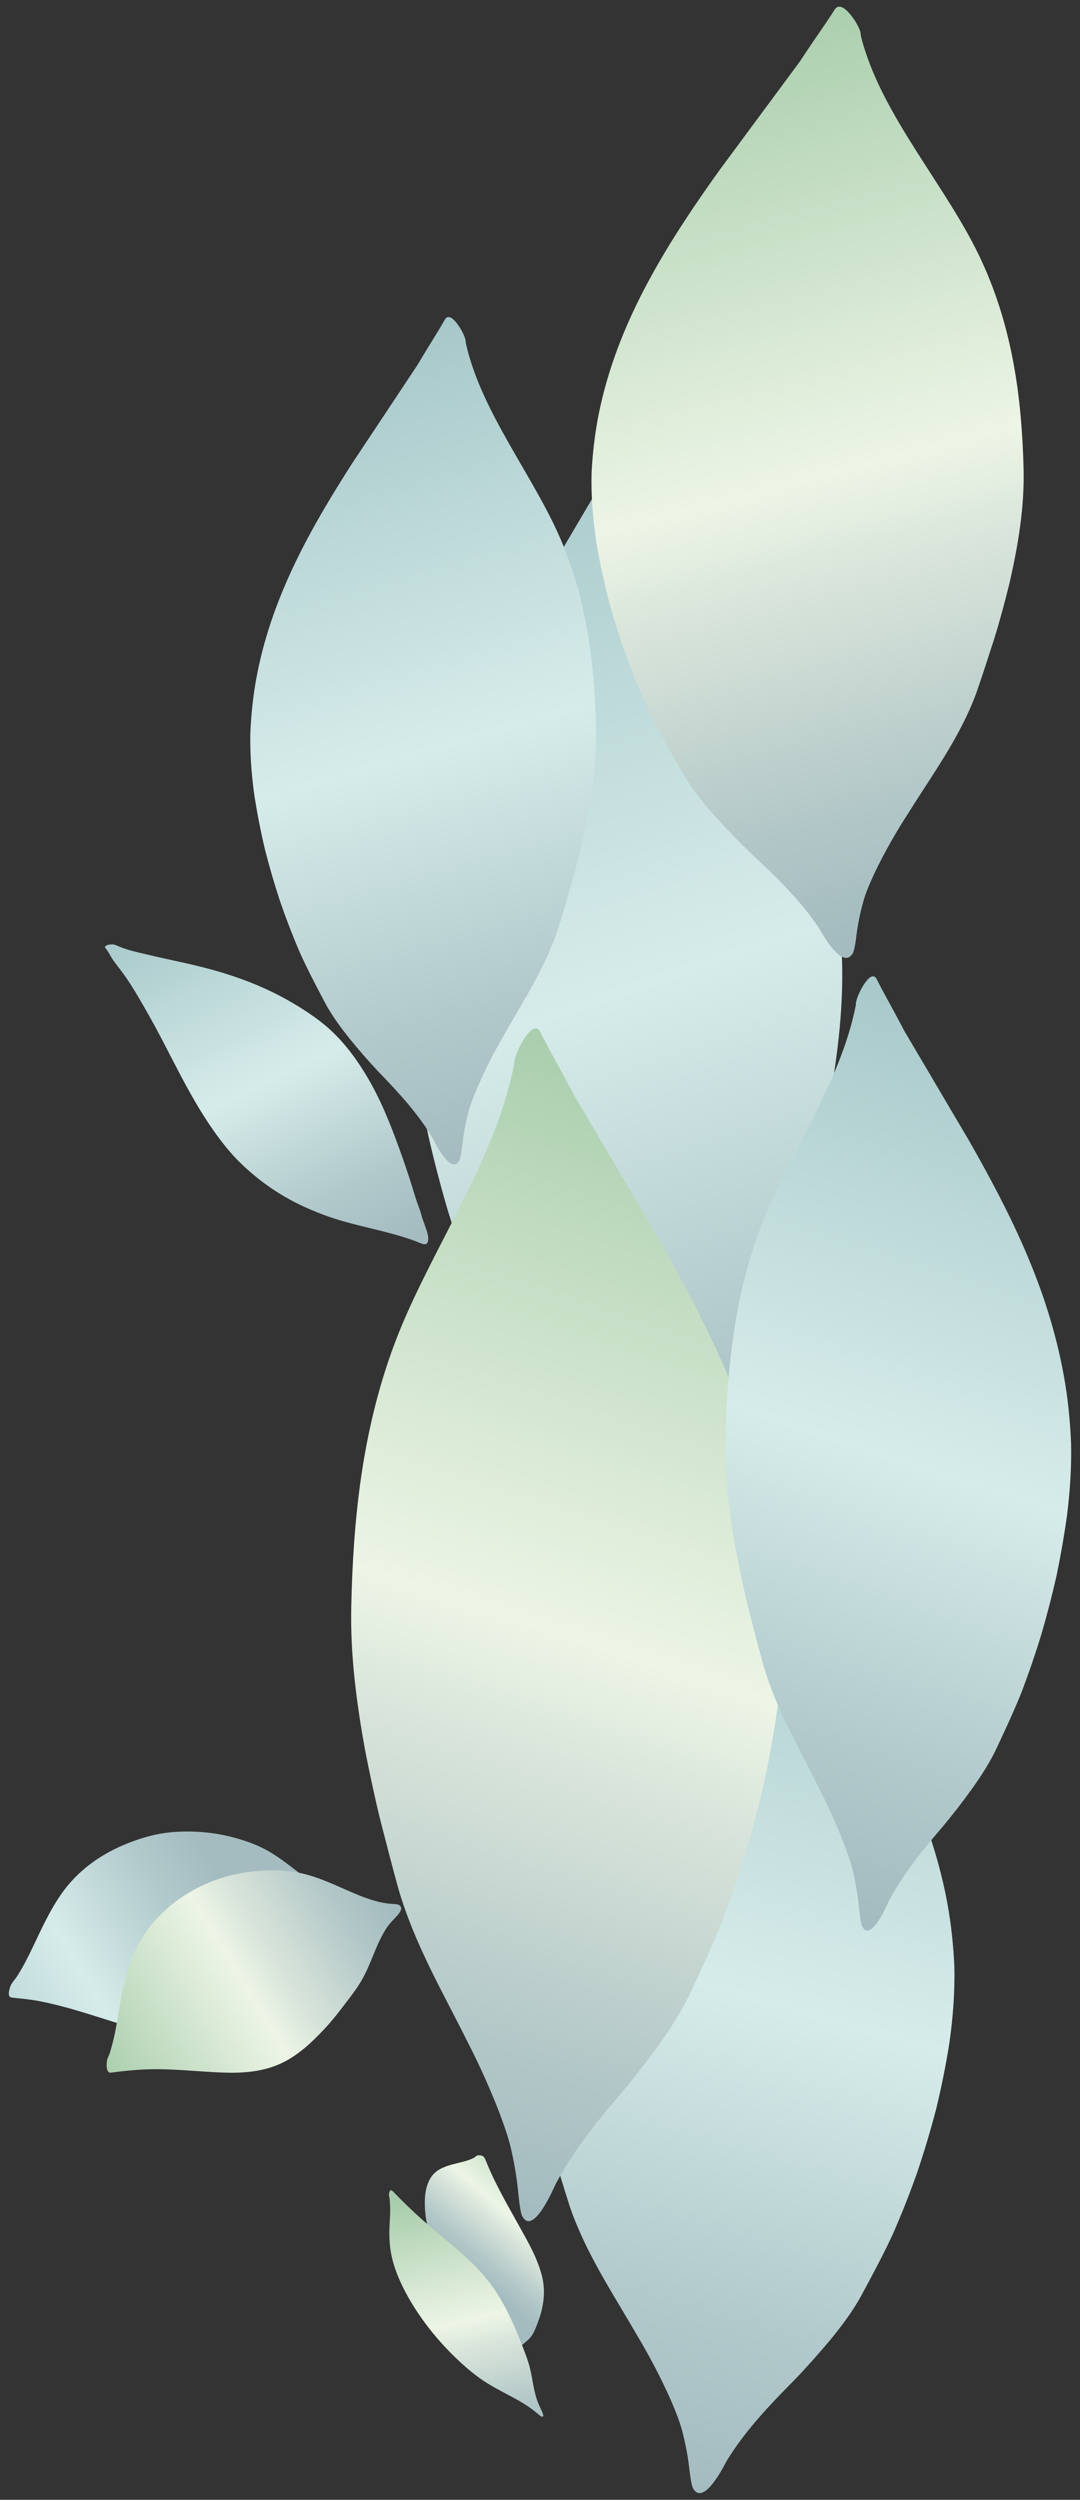
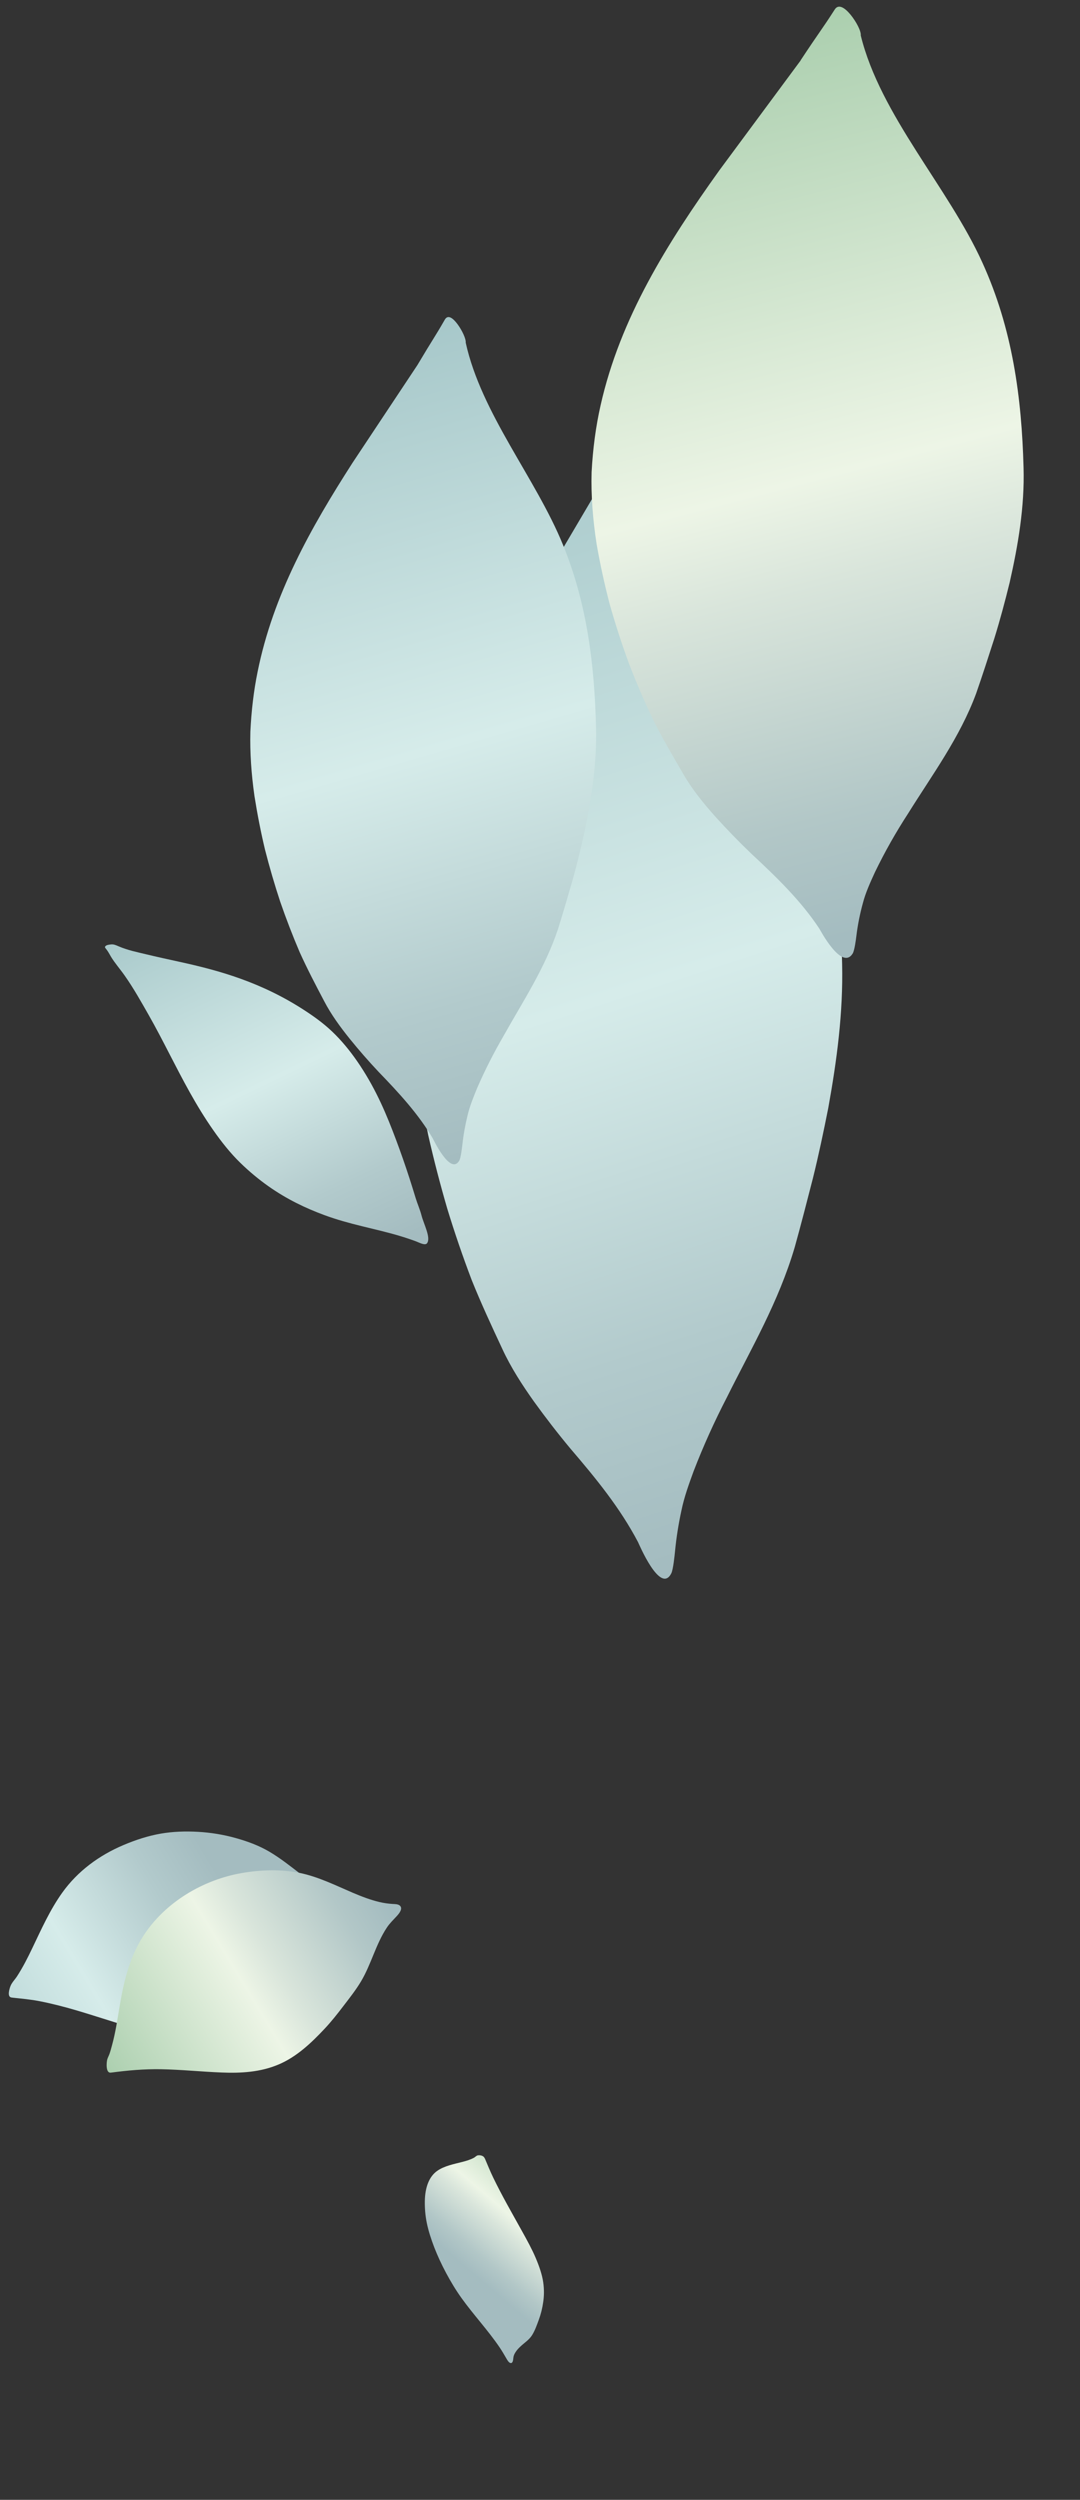
<svg xmlns="http://www.w3.org/2000/svg" xmlns:xlink="http://www.w3.org/1999/xlink" version="1.1" viewBox="0 0 230 532">
  <rect x="0" y="0" width="230" height="532" fill="#333333" stroke="none" />
  <defs>
    <style>
      .st0 {
        fill: url(#_名称未設定グラデーション_1393);
      }

      .st0, .st1, .st2, .st3, .st4, .st5, .st6, .st7, .st8, .st9, .st10 {
        mix-blend-mode: multiply;
      }

      .st1 {
        fill: url(#_名称未設定グラデーション_139);
      }

      .st11 {
        isolation: isolate;
      }

      .st2 {
        fill: url(#_名称未設定グラデーション_1395);
      }

      .st3 {
        fill: url(#_名称未設定グラデーション_293);
      }

      .st4 {
        fill: url(#_名称未設定グラデーション_1394);
      }

      .st5 {
        fill: url(#_名称未設定グラデーション_1392);
      }

      .st6 {
        fill: url(#_名称未設定グラデーション_29);
      }

      .st7 {
        fill: url(#_名称未設定グラデーション_1391);
      }

      .st8 {
        fill: url(#_名称未設定グラデーション_292);
      }

      .st9 {
        fill: url(#_名称未設定グラデーション_291);
      }

      .st10 {
        fill: url(#_名称未設定グラデーション_294);
      }
    </style>
    <linearGradient id="_名称未設定グラデーション_139" data-name="名称未設定グラデーション 139" x1="-1103.72" y1="-1673.61" x2="-1075.72" y2="-1673.61" gradientTransform="translate(-4640.49 -1832.27) rotate(148.87) scale(2.59)" gradientUnits="userSpaceOnUse">
      <stop offset="0" stop-color="#a4bcc0" />
      <stop offset=".18" stop-color="#b2cacc" />
      <stop offset=".49" stop-color="#d6ecea" />
      <stop offset="1" stop-color="#a6c7c9" />
    </linearGradient>
    <linearGradient id="_名称未設定グラデーション_29" data-name="名称未設定グラデーション 29" x1="-1360.32" y1="-1686.34" x2="-1337.92" y2="-1686.34" gradientTransform="translate(-2724.86 -4308.57) rotate(-78.14) scale(1.51 -2.22) skewX(38.86)" gradientUnits="userSpaceOnUse">
      <stop offset="0" stop-color="#a4bcc0" />
      <stop offset=".13" stop-color="#b2c7c7" />
      <stop offset=".38" stop-color="#d9e5db" />
      <stop offset=".49" stop-color="#edf5e6" />
      <stop offset="1" stop-color="#a8cdac" />
    </linearGradient>
    <linearGradient id="_名称未設定グラデーション_291" data-name="名称未設定グラデーション 29" x1="-1114.37" y1="-1679.6" x2="-1086.79" y2="-1679.6" gradientTransform="translate(-4640.49 -1832.27) rotate(148.87) scale(2.59)" xlink:href="#_名称未設定グラデーション_29" />
    <linearGradient id="_名称未設定グラデーション_292" data-name="名称未設定グラデーション 29" x1="-1235.23" y1="-1503.4" x2="-1213.17" y2="-1503.4" gradientTransform="translate(-3652.04 -1737.56) rotate(-122.97) scale(2.62 -1.29) skewX(10.19)" xlink:href="#_名称未設定グラデーション_29" />
    <linearGradient id="_名称未設定グラデーション_1391" data-name="名称未設定グラデーション 139" x1="-1131.39" y1="-1835.68" x2="-1090.1" y2="-1835.68" gradientTransform="translate(2646.31 -3611.5) rotate(-117.01) scale(2.1 2.21) skewX(-1.29)" xlink:href="#_名称未設定グラデーション_139" />
    <linearGradient id="_名称未設定グラデーション_1392" data-name="名称未設定グラデーション 139" x1="-1411.72" y1="-1559.04" x2="-1318.4" y2="-1559.04" gradientTransform="translate(2880.03 -4405.99) rotate(-108.06) scale(2.59)" xlink:href="#_名称未設定グラデーション_139" />
    <linearGradient id="_名称未設定グラデーション_293" data-name="名称未設定グラデーション 29" x1="-1413.05" y1="-1543.75" x2="-1319.73" y2="-1543.75" gradientTransform="translate(2880.81 -3571.01) rotate(-112.23) scale(2.12 2.52) skewX(-9.07)" xlink:href="#_名称未設定グラデーション_29" />
    <linearGradient id="_名称未設定グラデーション_1393" data-name="名称未設定グラデーション 139" x1="-1396.46" y1="-1574.77" x2="-1321.8" y2="-1574.77" gradientTransform="translate(2880.46 -3938.75) rotate(-110.16) scale(2.33 2.56) skewX(-4.4)" xlink:href="#_名称未設定グラデーション_139" />
    <linearGradient id="_名称未設定グラデーション_1394" data-name="名称未設定グラデーション 139" x1="-1187.78" y1="-2623.06" x2="-1094.45" y2="-2623.06" gradientTransform="translate(-5392.1 -3838.96) rotate(-69.37) scale(2.28 -2.55) skewX(-5.43)" xlink:href="#_名称未設定グラデーション_139" />
    <linearGradient id="_名称未設定グラデーション_294" data-name="名称未設定グラデーション 29" x1="-1131.04" y1="-2589.81" x2="-1037.71" y2="-2589.81" gradientTransform="translate(-5391.57 -4405.99) rotate(-71.94) scale(2.59 -2.59)" xlink:href="#_名称未設定グラデーション_29" />
    <linearGradient id="_名称未設定グラデーション_1395" data-name="名称未設定グラデーション 139" x1="-1099.71" y1="-2611.39" x2="-1025.05" y2="-2611.39" gradientTransform="translate(-5391.57 -4405.99) rotate(-71.94) scale(2.59 -2.59)" xlink:href="#_名称未設定グラデーション_139" />
  </defs>
  <g class="st11">
    <g id="_レイヤー_1" data-name="レイヤー_1">
      <g>
        <path class="st1" d="M2.47,425.11c2.02.22,4.05.39,6.05.79,2.7.53,5.37,1.23,8.01,2.01,2.7.8,5.39,1.68,8.08,2.51,2.61.81,5.3,1.61,8.02,1.92,2.67.3,5.4.29,8.03-.35,2.62-.64,5.07-1.7,7.44-3,2.44-1.33,4.77-2.82,7.01-4.47,2.28-1.67,4.63-3.37,6.69-5.3,2.09-1.96,3.72-4.31,5.54-6.51.88-1.06,1.79-2.11,2.79-3.07.74-.71,1.58-1.45,2.5-1.93.8-.41,2.17-1.03,2.36-2.01.15-.73-.69-1.01-1.23-1.19-1.05-.36-2.08-.71-3.08-1.22-4.83-2.48-8.65-6.47-13.31-9.22-2.28-1.34-4.68-2.21-7.22-2.92-2.58-.72-5.29-1.16-7.97-1.31-2.66-.15-5.3-.07-7.93.38-2.72.47-5.39,1.35-7.92,2.42-5.18,2.18-9.8,5.56-13.08,10.16-2.61,3.65-4.45,7.78-6.38,11.81-.98,2.05-2.01,4.08-3.25,5.99-.45.69-1.09,1.3-1.39,2.07-.22.56-.78,2.34.24,2.43,1.03.11-.61-.05,0,0Z" />
        <path class="st6" d="M103.24,459.31c.58,1.37,1.13,2.73,1.8,4.12.91,1.88,1.9,3.76,2.93,5.64,1.06,1.93,2.15,3.86,3.22,5.79,1.04,1.87,2.1,3.79,2.88,5.63.77,1.81,1.38,3.59,1.61,5.18.23,1.59.19,2.98,0,4.27-.19,1.33-.5,2.56-.92,3.7-.42,1.15-.84,2.35-1.45,3.32-.62.98-1.57,1.57-2.39,2.33-.4.36-.78.75-1.08,1.21-.23.34-.46.74-.51,1.25-.05.44-.09,1.21-.59,1.14-.38-.05-.72-.65-.94-1.04-.44-.76-.87-1.5-1.38-2.26-2.47-3.65-5.57-6.95-8.15-10.55-1.26-1.76-2.29-3.5-3.26-5.3-.98-1.83-1.84-3.69-2.53-5.47-.68-1.77-1.23-3.48-1.57-5.11-.35-1.68-.46-3.26-.44-4.7.05-2.95.9-5.3,2.73-6.53,1.45-.98,3.35-1.36,5.16-1.82.92-.23,1.83-.5,2.61-.93.28-.16.48-.45.84-.5.26-.03,1.13-.05,1.41.64.3.7-.17-.41,0,0Z" />
        <path class="st9" d="M23.61,441.09c3.56-.48,7.07-.79,10.67-.73,4.31.08,8.6.53,12.91.7,4.14.17,8.26-.07,12.12-1.7,3.85-1.62,6.97-4.58,9.79-7.58,1.45-1.54,2.76-3.2,4.04-4.88,1.3-1.7,2.66-3.41,3.76-5.26,2.16-3.63,3.13-7.87,5.48-11.41.62-.94,1.38-1.65,2.13-2.47.46-.5,1.38-1.59.63-2.23-.39-.33-1.04-.31-1.53-.34-.95-.06-1.87-.19-2.8-.41-1.94-.46-3.83-1.19-5.67-1.97-3.72-1.59-7.34-3.41-11.33-4.23-3.94-.81-8.25-.66-12.2.01-8.33,1.41-16.48,6.24-21.11,13.43-2.93,4.56-4.14,9.7-5.03,14.98-.46,2.76-.87,5.55-1.61,8.25-.17.61-.32,1.21-.53,1.81-.14.41-.37.81-.49,1.22-.17.6-.36,2.98.76,2.8.98-.13-.57.09,0,0Z" />
-         <path class="st8" d="M83.64,466.32c2.04,2.1,4.06,4.09,6.19,5.98,2.55,2.26,5.13,4.34,7.69,6.55,2.46,2.12,4.86,4.42,6.93,7.17,2.07,2.74,3.53,5.68,4.82,8.47.66,1.43,1.22,2.84,1.77,4.25.55,1.42,1.14,2.88,1.55,4.26.82,2.71.86,5.05,1.8,7.82.25.74.61,1.45.95,2.19.21.46.61,1.42.09,1.3-.27-.06-.65-.42-.95-.66-.56-.47-1.13-.91-1.7-1.31-1.2-.83-2.4-1.52-3.59-2.16-2.39-1.29-4.75-2.43-7.21-4.2-2.42-1.75-4.94-4.1-7.18-6.48-4.73-5.03-8.93-11.44-10.75-17-1.16-3.52-1.22-6.38-1.08-9.12.07-1.43.19-2.85.08-4.41-.02-.35-.04-.69-.08-1.06-.03-.25-.12-.55-.13-.78-.02-.34.16-1.48.8-.8.56.58-.33-.34,0,0Z" />
        <path class="st7" d="M85.08,263.01c1.12.33,2.26.71,3.41,1.13.88.33,2.06,1.01,2.47.42.84-1.18-.71-4.02-1.2-5.92-.31-1.21-.87-2.46-1.24-3.67-.42-1.38-.85-2.77-1.3-4.16-.88-2.72-1.84-5.48-2.88-8.25-1.96-5.22-4.13-10.47-7.66-15.8-1.51-2.28-3.25-4.53-5.22-6.52-1.99-2.02-4.08-3.56-6.23-4.98-9.49-6.27-18.7-8.76-27.09-10.59-2.37-.52-4.73-1.03-7.13-1.61-1.85-.45-3.77-.82-5.75-1.67-.72-.31-1.08-.46-1.64-.4-.44.05-1.02.1-1.23.46-.1.17.05.31.25.56.41.52.69,1.08,1.01,1.62.8,1.32,1.97,2.66,2.88,3.96,1.93,2.73,3.54,5.63,5.13,8.41,1.59,2.8,3.04,5.6,4.48,8.4,2.77,5.36,5.58,10.84,9.28,16.12,1.7,2.43,3.61,4.86,5.76,6.95,1.91,1.86,3.93,3.53,5.97,4.97,4.01,2.83,8.02,4.7,11.84,6.12,5.53,2.05,10.69,2.85,16.07,4.44,1.59.47-.8-.24,0,0Z" />
        <path class="st5" d="M131.83,96.45c-5.8,9.83-11.58,19.61-17.3,29.32-5.58,9.76-10.85,19.62-15.26,29.95-4.41,10.32-7.94,21.12-10.02,32.68-1.05,5.77-1.67,11.79-1.93,17.94-.13,6.21.26,12.63,1.09,19.26.76,5.43,1.69,10.78,2.8,16.03,1.2,5.3,2.56,10.51,4.05,15.62,1.57,5.14,3.31,10.2,5.19,15.15,1.99,4.95,4.27,9.85,6.5,14.62,1.86,4.04,4.29,7.76,6.76,11.24,2.52,3.49,5.06,6.77,7.74,9.99,5.51,6.43,10.58,12.63,14.42,19.92.14.25,4.75,11.3,7.09,6.66.41-.78.72-3.92.79-4.64.29-3.02.76-5.94,1.38-8.78.58-2.83,1.6-5.62,2.59-8.33,2.1-5.43,4.42-10.56,7.08-15.7,5.09-10.24,11.01-20.26,14.46-32,1.35-4.85,2.6-9.72,3.87-14.67,1.22-4.93,2.26-9.87,3.26-14.91,1.81-10.02,3.19-20.22,2.95-30.68-.4-18.68-2.35-37.03-8.8-54.77-7.23-19.96-21.72-39.29-25.89-60.57h0c.1-1.14-.97-3.67-2.16-5.51-1.21-1.84-2.57-2.99-3.38-1.4-2.74,5.36-3.11,5.69-7.27,13.57Z" />
        <path class="st3" d="M170.52,12.85c-5.8,7.84-11.58,15.64-17.31,23.38-5.58,7.79-10.85,15.65-15.26,23.89-4.41,8.23-7.95,16.84-10.03,26.07-1.05,4.6-1.67,9.4-1.93,14.31-.14,4.95.26,10.08,1.08,15.36.76,4.33,1.69,8.59,2.79,12.78,1.2,4.23,2.55,8.38,4.04,12.45,1.57,4.1,3.31,8.13,5.19,12.08,1.99,3.95,4.27,7.86,6.49,11.66,1.86,3.22,4.29,6.19,6.76,8.96,2.52,2.78,5.05,5.39,7.74,7.96,5.51,5.12,10.58,10.07,14.41,15.88.14.2,4.75,9.01,7.09,5.31.41-.62.72-3.12.79-3.7.29-2.41.76-4.74,1.38-7,.58-2.26,1.6-4.48,2.59-6.64,2.1-4.33,4.42-8.43,7.08-12.52,5.09-8.17,11.02-16.16,14.47-25.52,1.35-3.87,2.6-7.75,3.87-11.7,1.22-3.93,2.27-7.87,3.26-11.89,1.81-7.99,3.2-16.13,2.96-24.46-.4-14.9-2.34-29.53-8.79-43.67-7.22-15.92-21.72-31.33-25.88-48.3h0c.1-.91-.96-2.93-2.16-4.4-1.21-1.47-2.57-2.39-3.38-1.12-2.74,4.27-3.12,4.54-7.27,10.82Z" />
        <path class="st0" d="M88.93,77.64c-4.64,6.99-9.26,13.93-13.84,20.83-4.46,6.94-8.68,13.94-12.21,21.28-3.53,7.33-6.36,15-8.02,23.22-.84,4.1-1.33,8.37-1.54,12.75-.11,4.41.2,8.97.87,13.68.61,3.86,1.35,7.65,2.24,11.39.96,3.76,2.04,7.46,3.24,11.09,1.26,3.65,2.65,7.25,4.15,10.76,1.59,3.52,3.41,7,5.2,10.39,1.49,2.87,3.43,5.51,5.41,7.98,2.01,2.48,4.04,4.81,6.19,7.09,4.41,4.56,8.47,8.97,11.53,14.14.11.18,3.8,8.03,5.67,4.73.32-.56.58-2.78.64-3.3.23-2.15.61-4.22,1.1-6.24.47-2.01,1.28-3.99,2.07-5.91,1.68-3.86,3.54-7.5,5.66-11.15,4.07-7.27,8.81-14.39,11.57-22.73,1.08-3.45,2.08-6.9,3.1-10.42.98-3.5,1.81-7.01,2.61-10.59,1.45-7.12,2.56-14.36,2.36-21.79-.32-13.27-1.88-26.3-7.04-38.9-5.78-14.18-17.38-27.9-20.71-43.02h0c.08-.81-.77-2.61-1.73-3.91-.97-1.31-2.05-2.13-2.71-1-2.19,3.81-2.49,4.04-5.82,9.64Z" />
-         <path class="st4" d="M158.71,323.16c5.8,8.52,11.58,16.99,17.31,25.39,5.58,8.46,10.85,17,15.26,25.94,4.41,8.94,7.94,18.29,10.03,28.3,1.05,4.99,1.67,10.21,1.93,15.54.13,5.38-.26,10.94-1.09,16.68-.76,4.7-1.69,9.33-2.8,13.88-1.2,4.59-2.55,9.1-4.05,13.52-1.57,4.45-3.31,8.83-5.19,13.12-1.99,4.29-4.27,8.53-6.5,12.66-1.86,3.5-4.29,6.72-6.76,9.73-2.52,3.02-5.05,5.86-7.74,8.65-5.51,5.56-10.58,10.93-14.41,17.24-.14.22-4.75,9.79-7.09,5.77-.41-.68-.72-3.39-.79-4.02-.29-2.62-.76-5.15-1.38-7.6-.58-2.45-1.6-4.87-2.59-7.21-2.1-4.7-4.42-9.15-7.08-13.59-5.09-8.87-11.01-17.55-14.47-27.71-1.35-4.2-2.6-8.42-3.87-12.7-1.22-4.27-2.27-8.55-3.26-12.91-1.81-8.68-3.2-17.51-2.96-26.56.4-16.18,2.35-32.07,8.79-47.42,7.22-17.28,21.72-34.02,25.88-52.45h0c-.1-.99.97-3.18,2.16-4.77,1.21-1.6,2.57-2.59,3.38-1.21,2.74,4.64,3.12,4.92,7.27,11.75Z" />
-         <path class="st10" d="M122.32,233.18c5.8,9.83,11.58,19.61,17.3,29.32,5.58,9.76,10.85,19.62,15.26,29.95,4.41,10.32,7.94,21.12,10.02,32.68,1.05,5.77,1.67,11.79,1.93,17.94.13,6.21-.26,12.63-1.09,19.26-.76,5.43-1.69,10.78-2.8,16.03-1.2,5.3-2.56,10.51-4.05,15.62-1.57,5.14-3.31,10.2-5.19,15.15-1.99,4.95-4.27,9.85-6.5,14.62-1.86,4.04-4.29,7.76-6.76,11.24-2.52,3.49-5.06,6.77-7.74,9.99-5.51,6.43-10.58,12.63-14.42,19.92-.14.25-4.75,11.3-7.09,6.66-.41-.78-.72-3.92-.79-4.64-.29-3.02-.76-5.94-1.38-8.78-.58-2.83-1.6-5.62-2.59-8.33-2.1-5.43-4.42-10.56-7.08-15.7-5.09-10.24-11.01-20.26-14.46-32-1.35-4.85-2.6-9.72-3.87-14.67-1.22-4.93-2.26-9.87-3.26-14.91-1.81-10.02-3.19-20.22-2.95-30.68.4-18.68,2.35-37.03,8.8-54.77,7.23-19.96,21.72-39.29,25.89-60.57h0c-.1-1.14.97-3.67,2.16-5.51,1.21-1.84,2.57-2.99,3.38-1.4,2.74,5.36,3.11,5.69,7.27,13.57Z" />
-         <path class="st2" d="M192.49,219.23c4.64,7.87,9.26,15.69,13.84,23.45,4.46,7.81,8.68,15.7,12.21,23.96,3.53,8.26,6.35,16.9,8.02,26.15.84,4.61,1.33,9.43,1.54,14.36.11,4.97-.21,10.11-.87,15.41-.61,4.34-1.36,8.62-2.24,12.83-.96,4.24-2.04,8.4-3.24,12.5-1.26,4.11-2.65,8.16-4.15,12.12-1.59,3.96-3.41,7.88-5.2,11.7-1.49,3.24-3.43,6.21-5.41,8.99-2.01,2.79-4.04,5.41-6.19,7.99-4.41,5.14-8.47,10.1-11.53,15.93-.11.2-3.8,9.04-5.67,5.33-.32-.63-.58-3.13-.63-3.71-.23-2.42-.61-4.75-1.1-7.03-.47-2.26-1.28-4.5-2.07-6.66-1.68-4.34-3.53-8.45-5.66-12.56-4.07-8.19-8.81-16.21-11.57-25.6-1.08-3.88-2.08-7.78-3.09-11.74-.98-3.95-1.81-7.9-2.61-11.93-1.45-8.02-2.56-16.18-2.36-24.54.32-14.95,1.88-29.62,7.04-43.81,5.78-15.97,17.38-31.43,20.71-48.46h0c-.08-.91.77-2.94,1.73-4.41.97-1.47,2.05-2.4,2.71-1.12,2.19,4.29,2.49,4.55,5.81,10.86Z" />
      </g>
    </g>
  </g>
</svg>